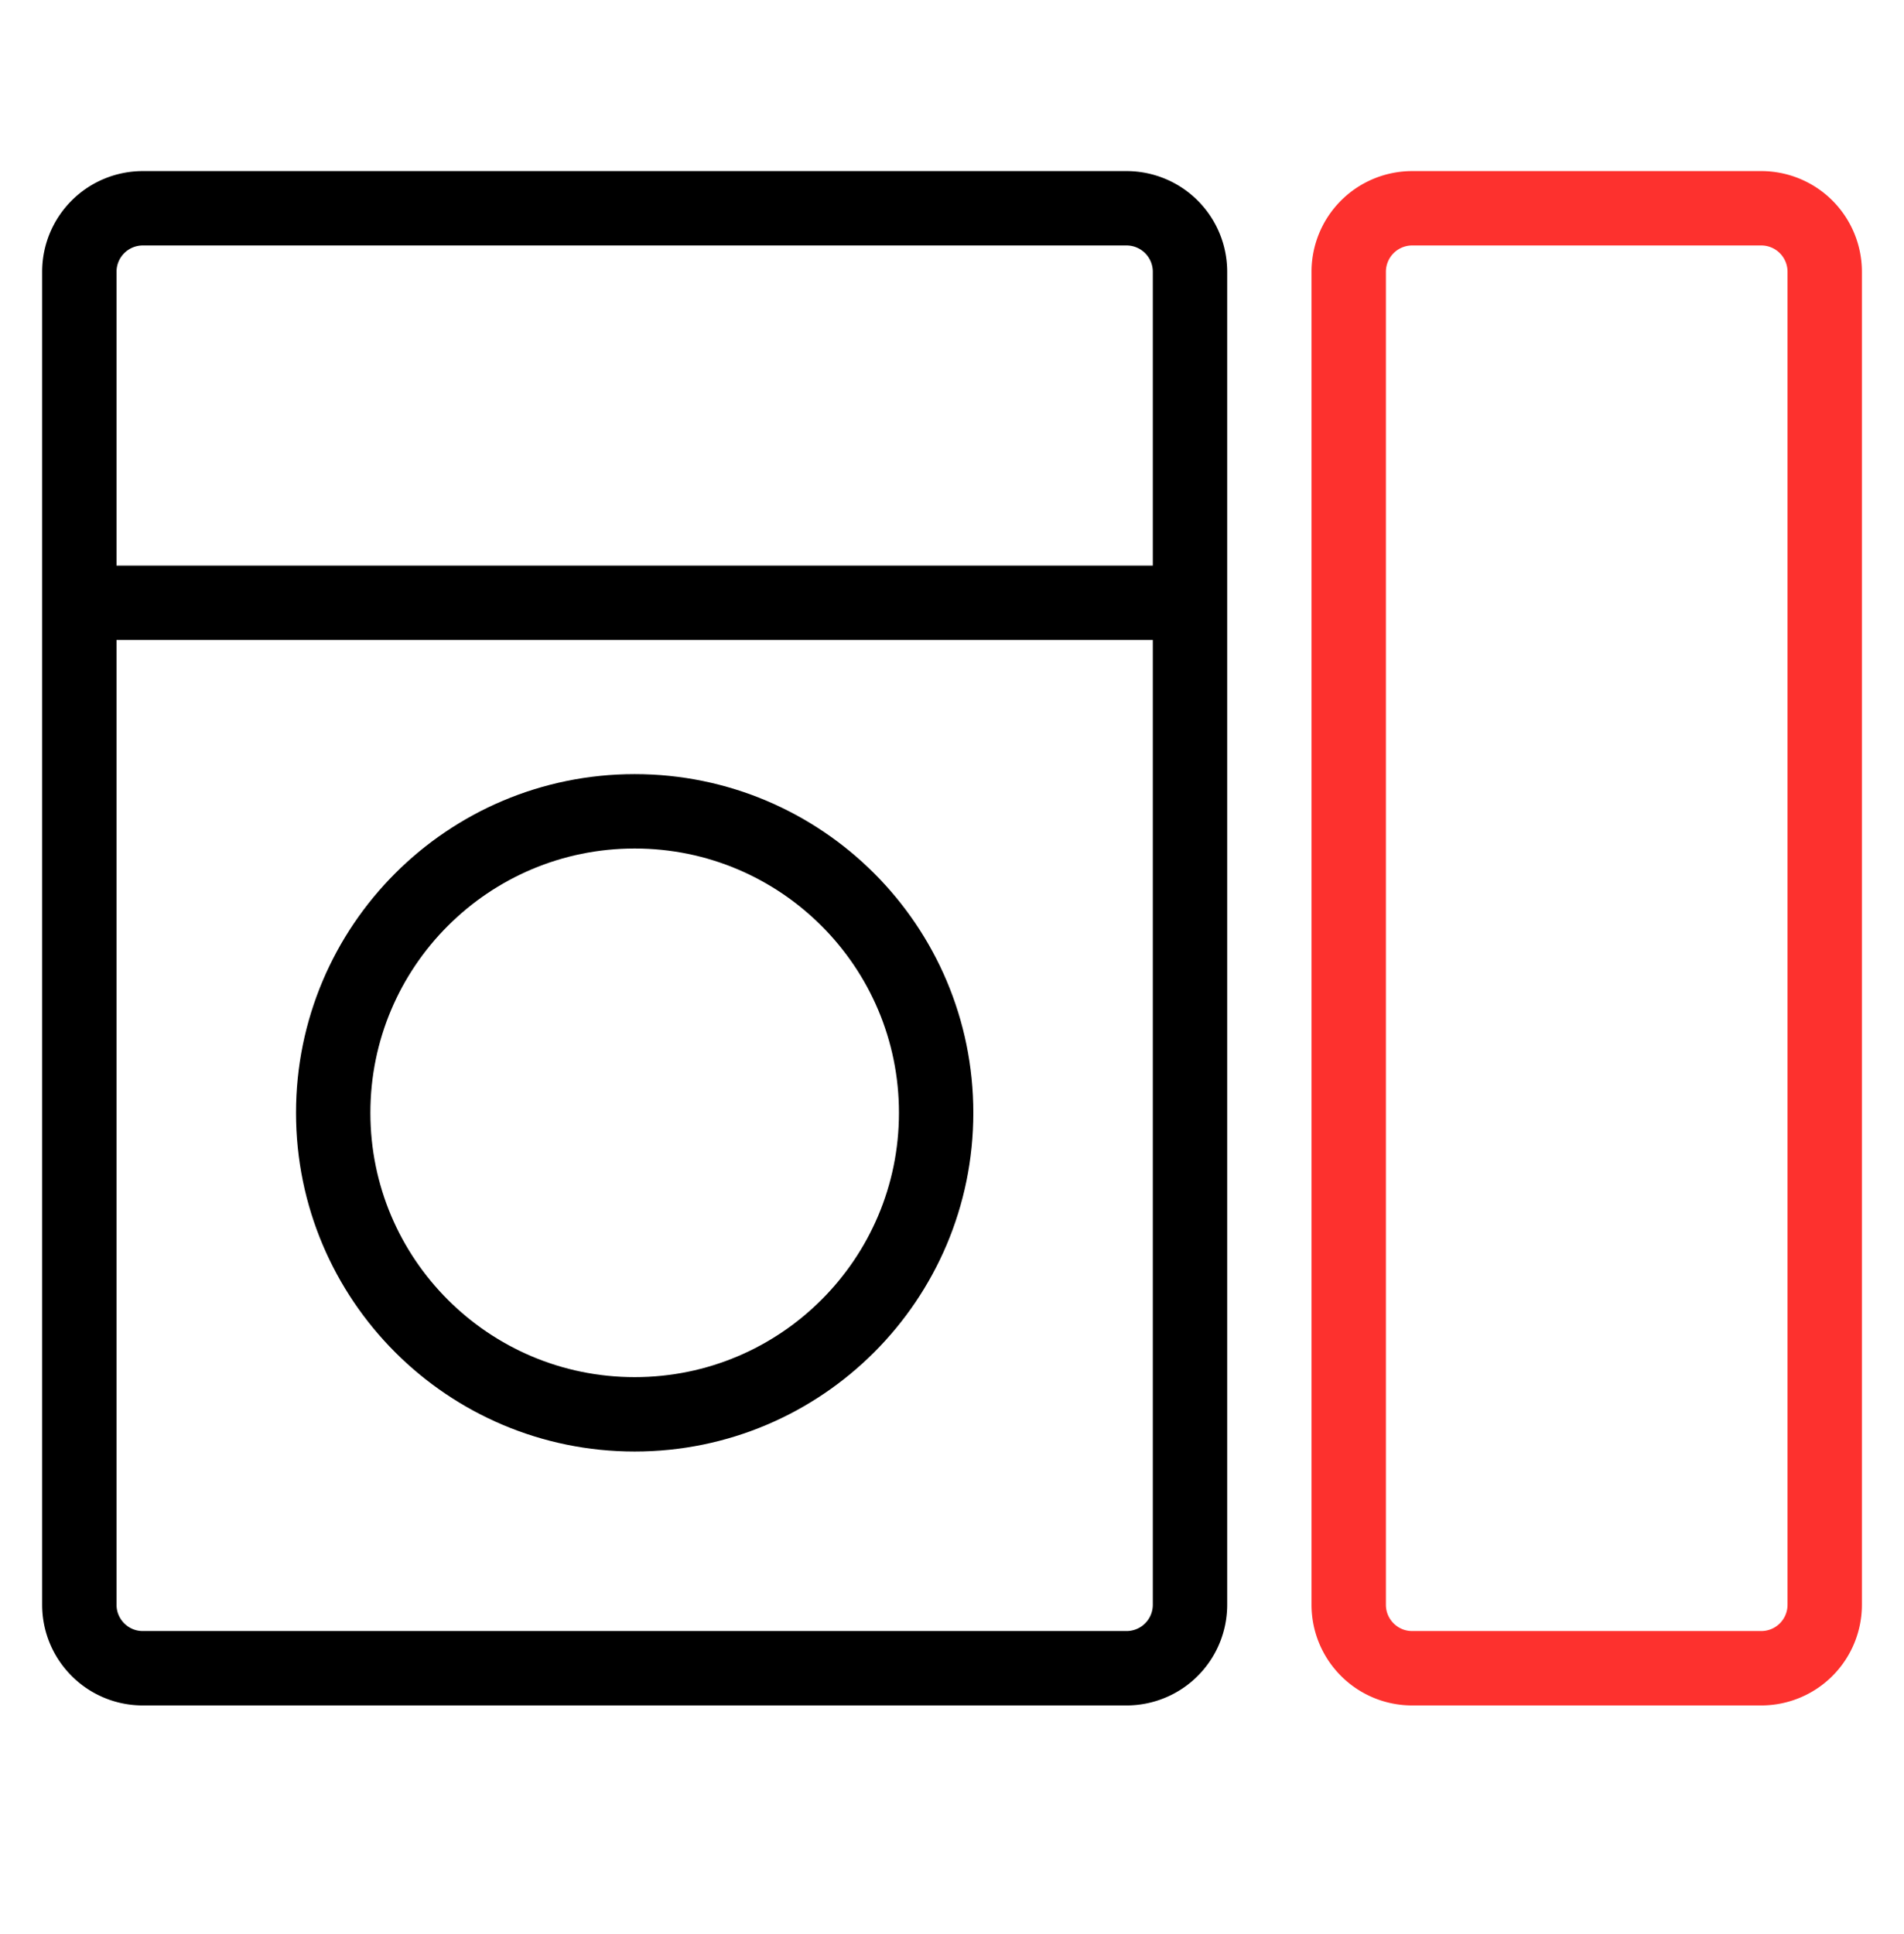
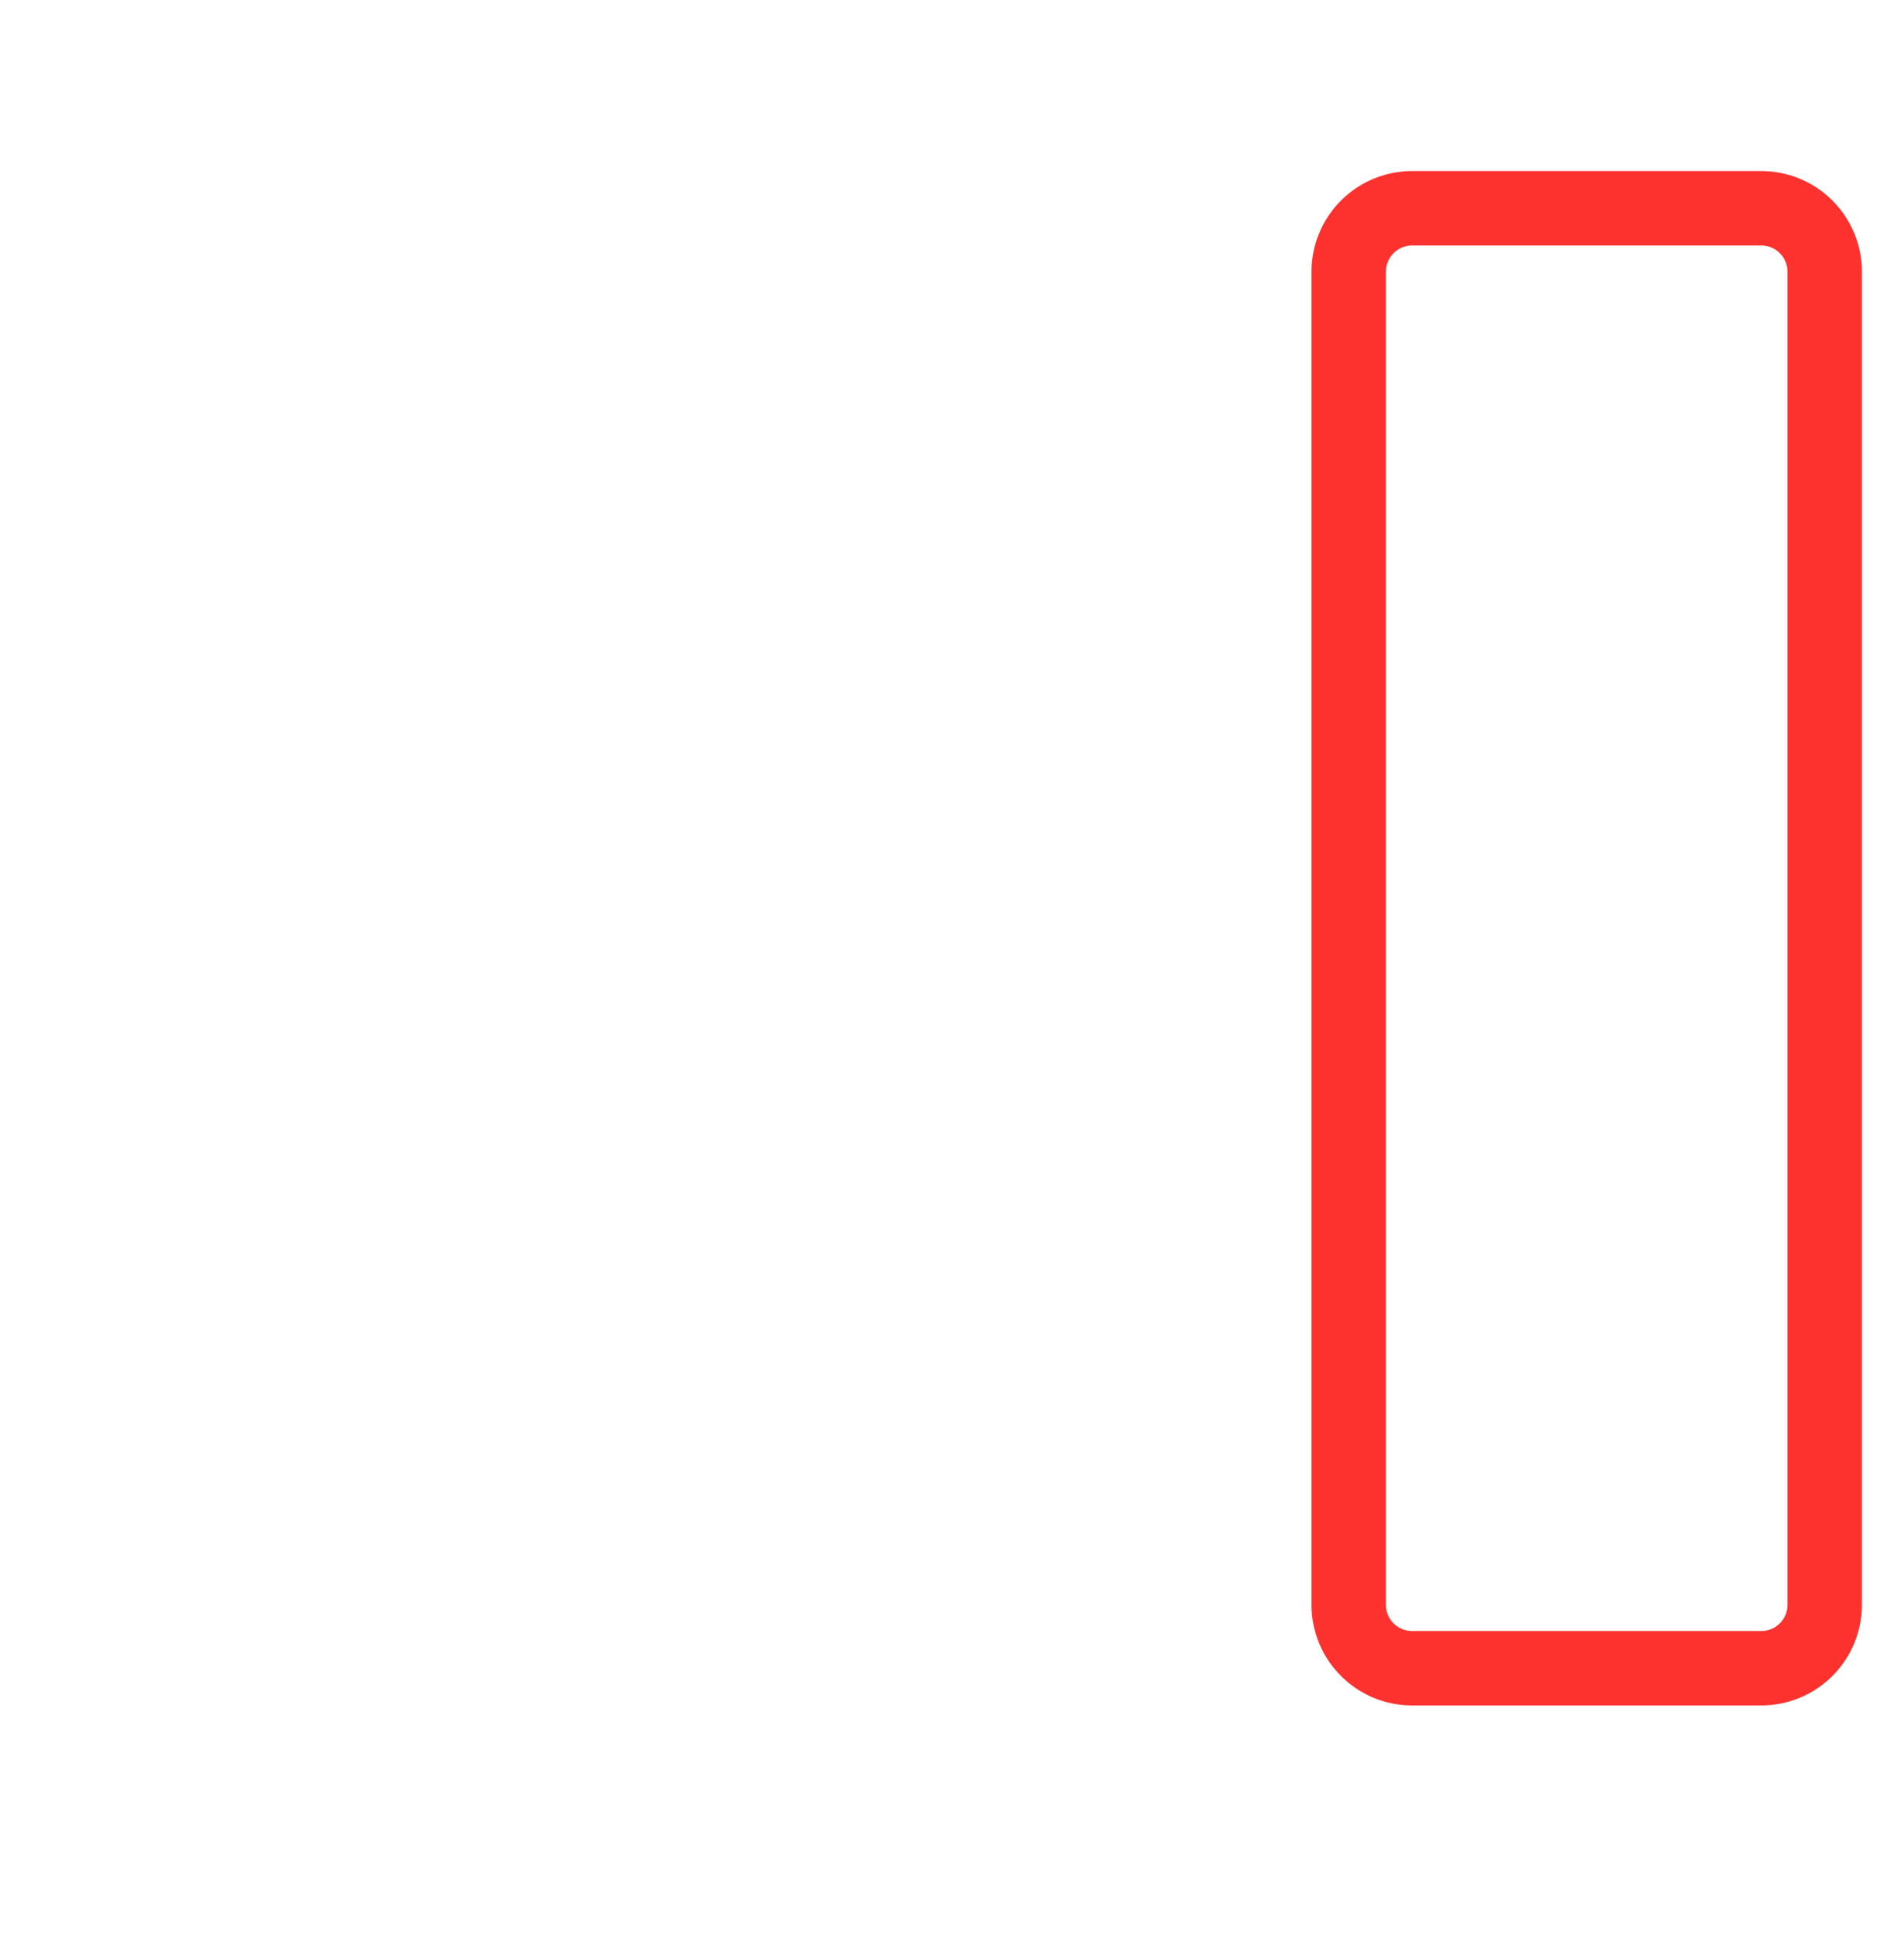
<svg xmlns="http://www.w3.org/2000/svg" width="64" height="65" viewBox="0 0 64 65" fill="none">
  <path d="M59.2 7H47.468a2.133 2.133 0 0 0-2.133 2.133v44.8c0 1.178.955 2.134 2.133 2.134h11.734a2.133 2.133 0 0 0 2.133-2.134v-44.8A2.133 2.133 0 0 0 59.201 7z" stroke="#FD312E" stroke-width="2.5" />
-   <path d="M37.867 7H4.8a2.133 2.133 0 0 0-2.133 2.133v44.8c0 1.178.955 2.134 2.133 2.134h33.067A2.133 2.133 0 0 0 40 53.933v-44.8A2.133 2.133 0 0 0 37.867 7zM2.667 20.259H40" stroke="#000" stroke-width="2.5" />
-   <path d="M21.334 47.533c5.596 0 10.133-4.537 10.133-10.133 0-5.597-4.537-10.133-10.133-10.133-5.597 0-10.134 4.536-10.134 10.133 0 5.596 4.537 10.133 10.134 10.133z" stroke="#000" stroke-width="2.5" />
</svg>